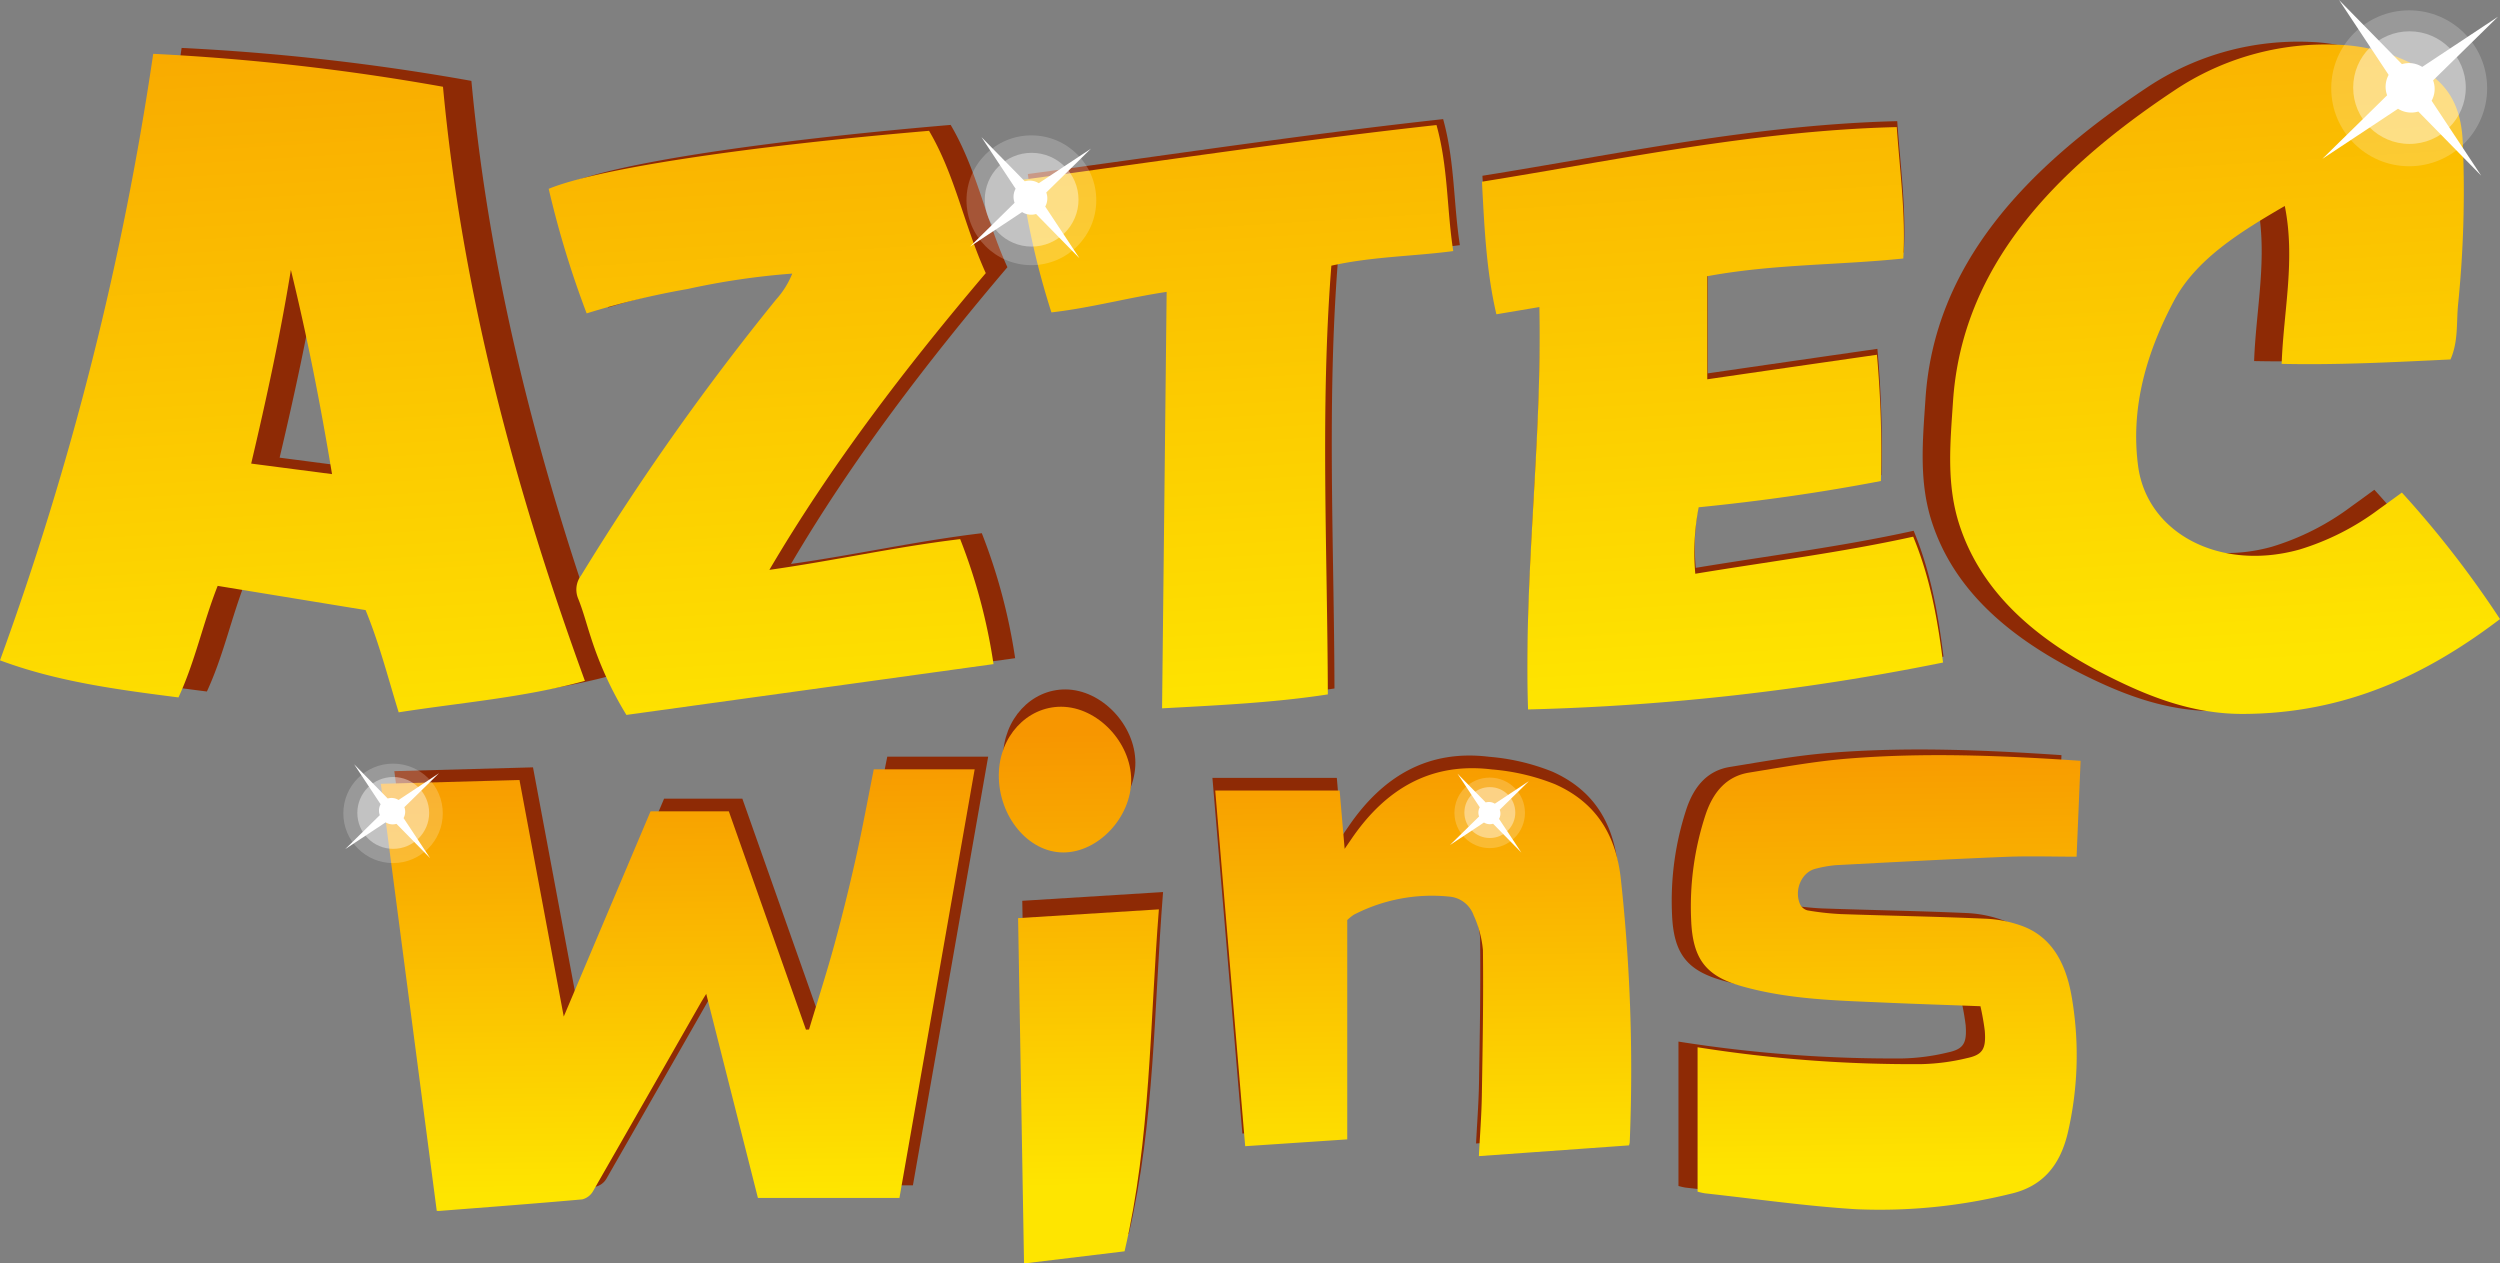
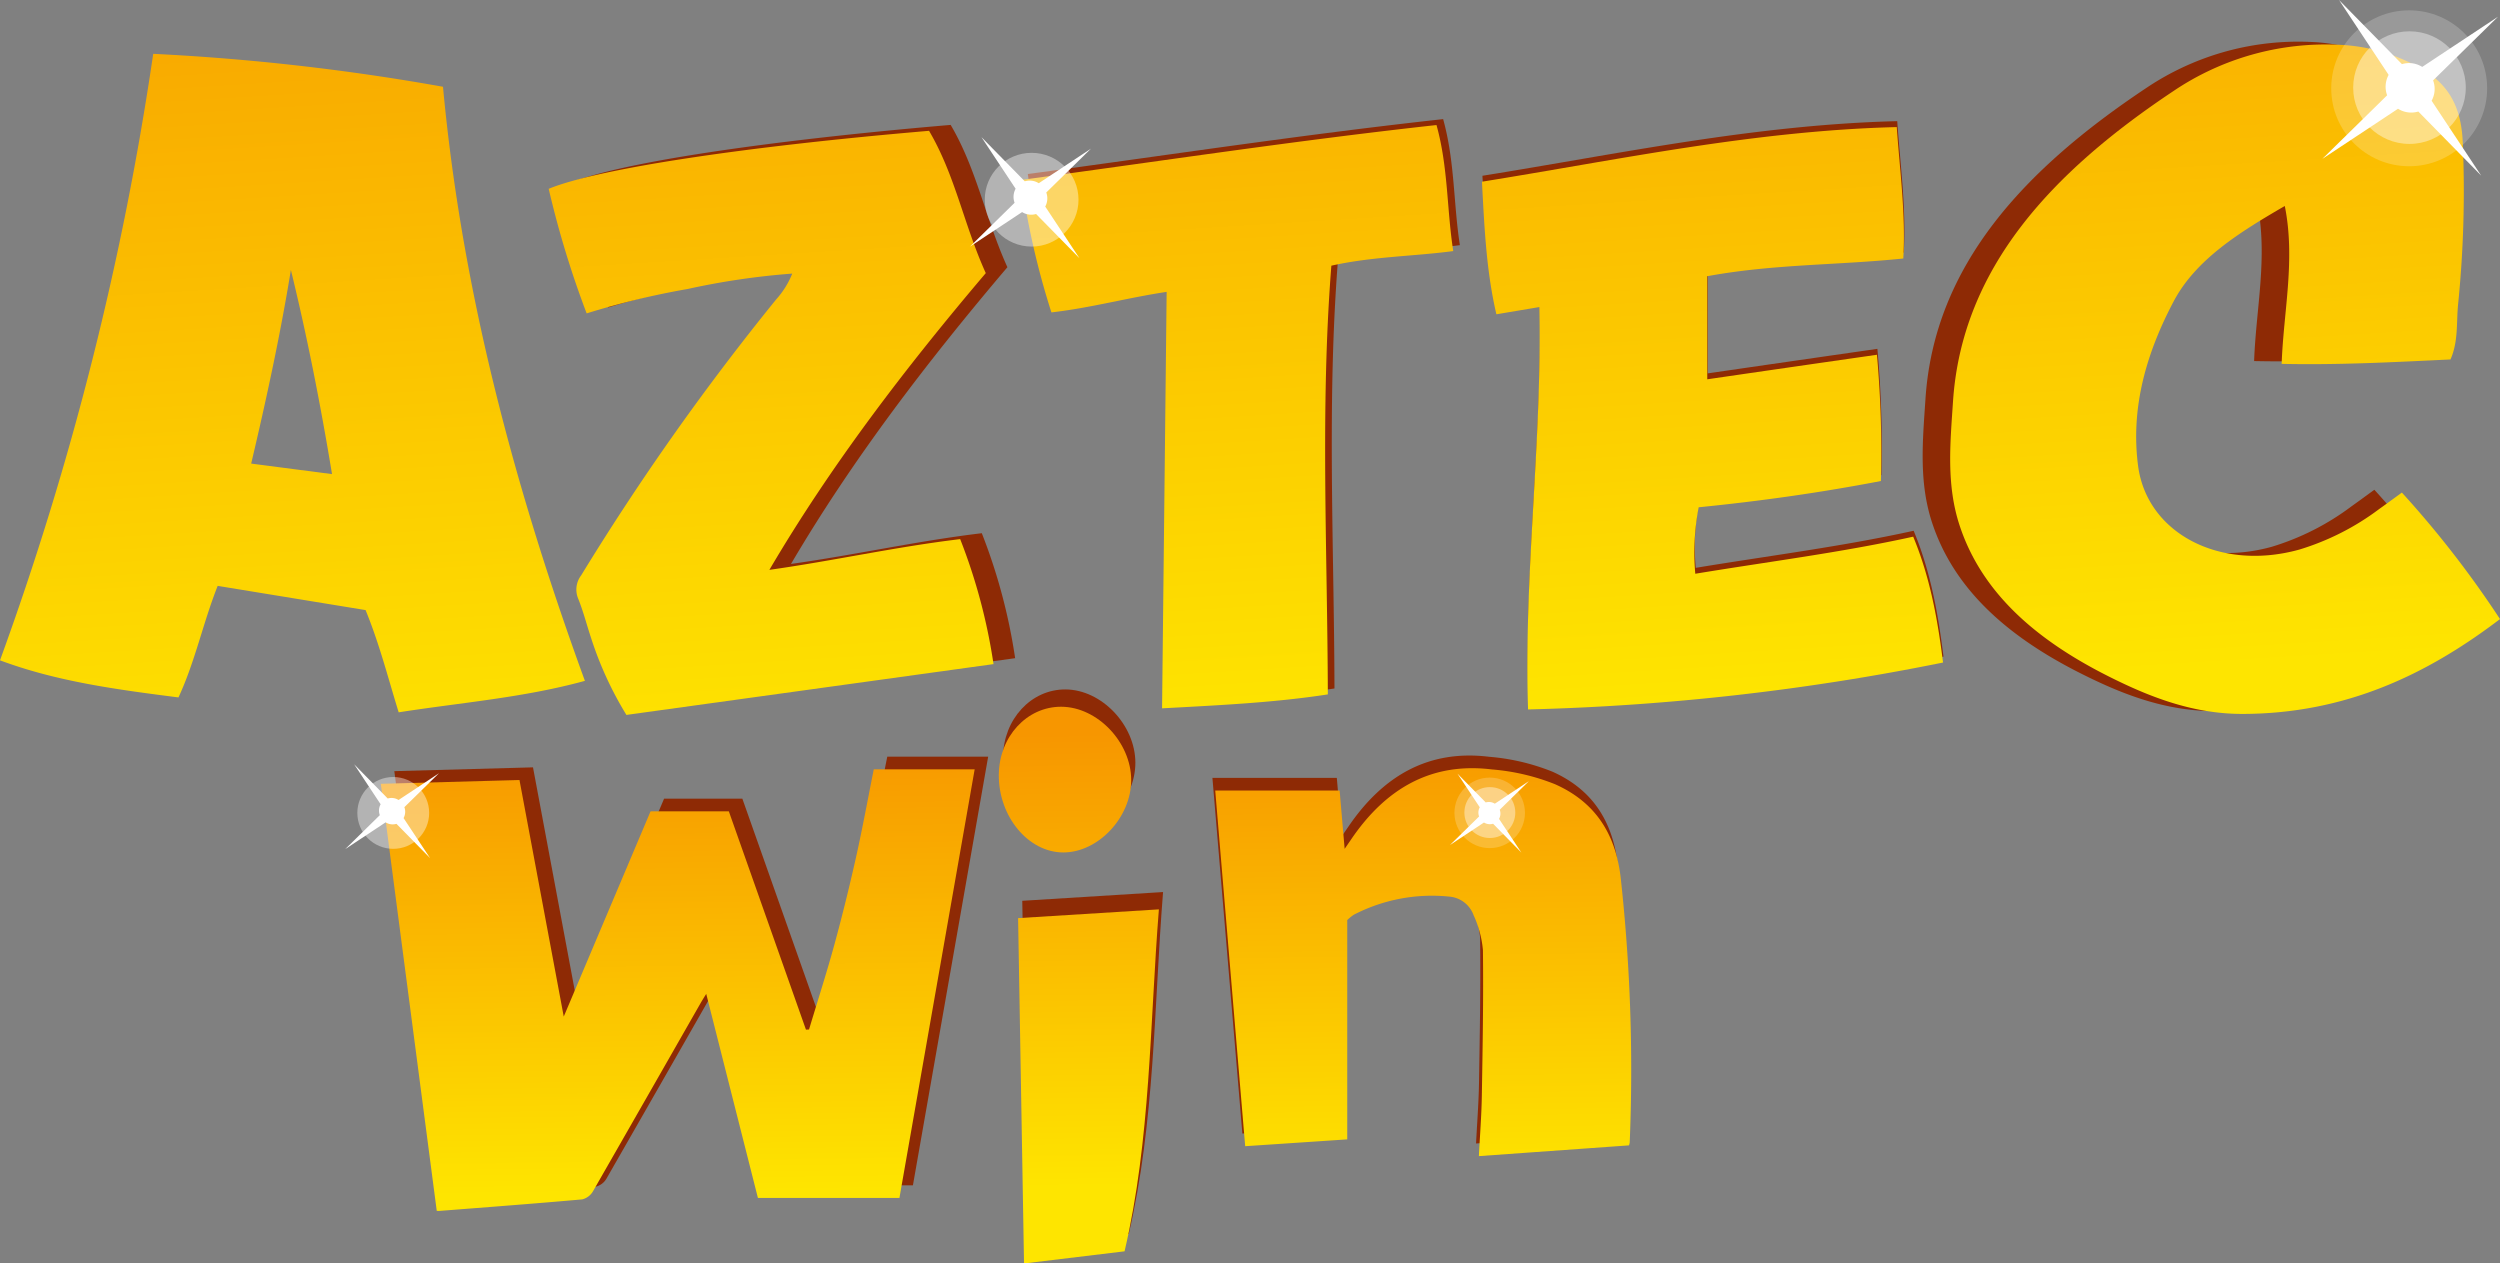
<svg xmlns="http://www.w3.org/2000/svg" xmlns:xlink="http://www.w3.org/1999/xlink" id="Слой_1" data-name="Слой 1" viewBox="0 0 406.64 205.509">
  <rect x="0" y="0" width="406.64" height="205.509" fill="#808080" stroke="none" />
  <defs>
    <style>.cls-1{fill:#8e2a05;}.cls-2{fill:url(#Безымянный_градиент_6);}.cls-3{fill:url(#Безымянный_градиент_6-2);}.cls-4{fill:url(#Безымянный_градиент_6-3);}.cls-5{fill:url(#Безымянный_градиент_6-4);}.cls-6{fill:url(#Безымянный_градиент_6-5);}.cls-7{fill:url(#Безымянный_градиент_5);}.cls-8{fill:url(#Безымянный_градиент_5-2);}.cls-9{fill:url(#Безымянный_градиент_5-3);}.cls-10{fill:url(#Безымянный_градиент_5-4);}.cls-11{fill:url(#Безымянный_градиент_5-5);}.cls-12,.cls-13,.cls-14{fill:#fff;}.cls-13{opacity:0.4;}.cls-14{opacity:0.2;}</style>
    <linearGradient id="Безымянный_градиент_6" x1="-1062.87" y1="437.044" x2="-1061.859" y2="510.812" gradientUnits="userSpaceOnUse">
      <stop offset="0" stop-color="#f79600" />
      <stop offset="1" stop-color="#fee500" />
    </linearGradient>
    <linearGradient id="Безымянный_градиент_6-2" x1="-866.553" y1="434.355" x2="-865.542" y2="508.123" xlink:href="#Безымянный_градиент_6" />
    <linearGradient id="Безымянный_градиент_6-3" x1="-941.977" y1="435.388" x2="-940.966" y2="509.156" xlink:href="#Безымянный_градиент_6" />
    <linearGradient id="Безымянный_градиент_6-4" x1="-996.382" y1="436.133" x2="-995.372" y2="509.901" xlink:href="#Безымянный_градиент_6" />
    <linearGradient id="Безымянный_градиент_6-5" x1="-999.901" y1="436.181" x2="-998.891" y2="509.95" xlink:href="#Безымянный_градиент_6" />
    <linearGradient id="Безымянный_градиент_5" x1="-1134.401" y1="282.029" x2="-1124.295" y2="444.724" xlink:href="#Безымянный_градиент_6" />
    <linearGradient id="Безымянный_градиент_5-2" x1="-901.827" y1="267.584" x2="-891.721" y2="430.278" xlink:href="#Безымянный_градиент_6" />
    <linearGradient id="Безымянный_градиент_5-3" x1="-819.977" y1="262.5" x2="-809.872" y2="425.195" xlink:href="#Безымянный_градиент_6" />
    <linearGradient id="Безымянный_градиент_5-4" x1="-1053.046" y1="276.976" x2="-1042.94" y2="439.671" xlink:href="#Безымянный_градиент_6" />
    <linearGradient id="Безымянный_градиент_5-5" x1="-976.739" y1="272.237" x2="-966.633" y2="434.931" xlink:href="#Безымянный_градиент_6" />
  </defs>
  <path class="cls-1" d="M-1024.541,509.644h-23.015c-2.758-10.885-5.554-21.922-8.41-33.2-.4.654-.694,1.121-.97,1.6q-8.7,15.241-17.423,30.464a2.8,2.8,0,0,1-1.778,1.362c-7.715.69-15.438,1.268-23.16,1.872-.193.015-.388,0-.5,0l-9.095-69.467,22.555-.617c2.4,12.8,4.776,25.512,7.2,38.476,4.8-11.338,9.48-22.41,14.121-33.381h12.732c4.21,11.916,8.377,23.712,12.545,35.508l.5-.027c1.389-4.62,2.866-9.21,4.141-13.869s2.437-9.388,3.495-14.128c1.069-4.786,1.951-9.625,2.891-14.32h16.411C-1016.4,463.315-1020.463,486.43-1024.541,509.644Z" transform="translate(1173.032 -316.844)" />
-   <path class="cls-1" d="M-900.021,486.264a222.439,222.439,0,0,0,36.461,2.742,34.645,34.645,0,0,0,7.364-.976c2.566-.55,3.113-1.5,2.89-4.44a40.454,40.454,0,0,0-.706-4c-5.233-.195-10.238-.353-15.241-.575-7.927-.352-15.876-.482-23.637-2.694-5.756-1.641-7.961-4.387-8.181-10.9a47.771,47.771,0,0,1,2.365-17.038c1.267-3.749,3.484-6.214,7.051-6.791,5.342-.864,10.687-1.841,16.062-2.277,12.542-1.017,25.092-.506,37.872.356-.221,5.287-.443,10.584-.653,15.595-3.926,0-7.736-.129-11.538.026-9.22.375-18.438.869-27.655,1.356a19.247,19.247,0,0,0-3.229.572c-2.276.519-3.588,3.465-2.541,5.809a1.881,1.881,0,0,0,1.214.976,44.839,44.839,0,0,0,5.469.6c7.789.271,15.583.4,23.369.745a19.807,19.807,0,0,1,6.246,1.256c5.028,1.957,7.144,6.631,7.977,12.093a55.719,55.719,0,0,1-.751,21.526c-1.319,5.524-4.311,8.746-9.316,9.882a88.674,88.674,0,0,1-25.131,2.5c-8.211-.508-16.388-1.691-24.579-2.587a10.47,10.47,0,0,1-1.182-.27Z" transform="translate(1173.032 -316.844)" />
  <path class="cls-1" d="M-954.353,464.442v35.67l-16.6,1.11q-2.427-28.8-4.873-57.854h20.235c.279,3.246.535,6.213.816,9.489.406-.592.687-1,.962-1.4,5.774-8.576,13.284-12.707,22.972-11.52a35.26,35.26,0,0,1,10.279,2.408c6.2,2.758,9.817,7.656,10.688,15.239a286.108,286.108,0,0,1,1.464,43.038,3.084,3.084,0,0,1-.118.469l-24.416,1.748c.171-3.361.425-6.566.48-9.776.133-7.906.275-15.816.18-23.721a17.153,17.153,0,0,0-1.508-5.659,4.6,4.6,0,0,0-4-3.057,27.657,27.657,0,0,0-15.5,2.948A8.165,8.165,0,0,0-954.353,464.442Z" transform="translate(1173.032 -316.844)" />
  <path class="cls-1" d="M-1006.753,463.364l22.9-1.423c-1.486,18.692-1.323,37.358-5.581,55.621l-16.353,1.974C-1006.108,500.8-1006.429,482.171-1006.753,463.364Z" transform="translate(1173.032 -316.844)" />
  <path class="cls-1" d="M-999.715,428.984c5.861.035,11.339,5.772,11.358,11.9.019,6.072-5.34,11.8-11.042,11.8s-10.559-5.869-10.492-12.655C-1009.83,433.845-1005.32,428.95-999.715,428.984Z" transform="translate(1173.032 -316.844)" />
-   <path class="cls-1" d="M-1133.005,411.178c-2.4,6.059-3.652,12.278-6.376,18.145-9.952-1.276-19.7-2.555-29.03-6.034a500.782,500.782,0,0,0,24.921-98.651A370.766,370.766,0,0,1-1096.356,330c3.058,32.943,11.516,64.918,23.083,96.632-9.918,2.731-20.079,3.521-30.291,5.121-1.733-5.617-3.116-11.1-5.382-16.632ZM-1114.4,393c-1.853-11.237-4.015-22.247-6.692-33.214-1.713,10.541-3.974,20.971-6.457,31.5Z" transform="translate(1173.032 -316.844)" />
  <path class="cls-1" d="M-895.262,360.81v16.766c4.438-.644,9.044-1.315,13.651-1.982,4.561-.659,9.124-1.315,13.949-2.01a177.082,177.082,0,0,1,.645,20.538c-9.812,1.888-19.58,3.267-29.642,4.273a39.23,39.23,0,0,0-.55,10.812c11.923-1.974,23.731-3.45,35.444-6.032,2.7,6.5,3.962,13.293,4.854,20.472a387.866,387.866,0,0,1-67.5,7.631c-.716-21.941,2.3-43.6,1.839-65.451L-929.557,367c-1.661-7.116-1.956-14.269-2.35-21.566,22.336-3.586,44.316-8.306,67.473-8.884.5,7.187,1.477,14.16,1.062,21.374C-873.874,359.025-884.525,358.819-895.262,360.81Z" transform="translate(1173.032 -316.844)" />
  <path class="cls-1" d="M-786.828,396.507a164.793,164.793,0,0,1,15.957,20.576c-11.862,9.026-25.119,15.388-41.835,15.429-8.134.02-15.242-2.785-21.963-6.177-11.543-5.824-20.462-13.426-24.1-24.482-2.193-6.66-1.516-13.416-1.072-20.146,1.437-21.807,16.232-37.447,35.919-50.553a44.279,44.279,0,0,1,26.708-7.488,29,29,0,0,1,14.039,4.189c4.725,2.855,6.008,7.057,6.24,11.493a183.559,183.559,0,0,1-.762,26.666c-.274,2.929.058,5.924-1.226,8.842-9.088.428-18.094.92-27.463.718.3-8.532,2.27-16.933.51-25.681-7.447,4.323-14.494,8.733-18.08,15.524-4.475,8.473-7.01,17.331-5.784,26.732,1.431,10.968,13.3,17.221,26.217,13.635a41.741,41.741,0,0,0,13.017-6.611C-789.3,398.318-788.115,397.441-786.828,396.507Z" transform="translate(1173.032 -316.844)" />
  <path class="cls-1" d="M-1040.652,360.384a121.368,121.368,0,0,0-17.035,2.508,130.951,130.951,0,0,0-16.406,3.966,157.079,157.079,0,0,1-6.175-20.264c7.854-3.243,31.555-6.851,61.868-9.433,4.293,7.3,5.673,15.327,9.228,23.145-13.015,15.332-25.165,31.192-35.2,48.267,10.412-1.464,20.519-3.743,31.036-5a92.82,92.82,0,0,1,5.423,20.329l-59.713,8.265a57.667,57.667,0,0,1-5.8-12.679c-.688-2.089-1.226-4.213-2.058-6.266a3.818,3.818,0,0,1,.5-3.756,413.124,413.124,0,0,1,31.743-44.914A13.883,13.883,0,0,0-1040.652,360.384Z" transform="translate(1173.032 -316.844)" />
  <path class="cls-1" d="M-982.191,363.358c-6.463.973-12.346,2.606-18.741,3.339a128.347,128.347,0,0,1-4.917-21.547c22.527-3.038,44.781-6.428,67.552-8.93,1.915,6.9,1.663,13.693,2.724,20.5-6.537.87-13.124.88-19.825,2.377-1.822,23.123-.636,46.339-.574,69.733-8.688,1.339-17.586,1.759-26.962,2.267C-982.686,408.507-982.439,386.028-982.191,363.358Z" transform="translate(1173.032 -316.844)" />
  <path class="cls-2" d="M-1026.735,511.7h-23.016c-2.757-10.885-5.553-21.921-8.409-33.2-.4.654-.695,1.121-.971,1.605q-8.7,15.24-17.422,30.463a2.811,2.811,0,0,1-1.778,1.363c-7.716.689-15.439,1.267-23.16,1.871-.194.016-.388,0-.5,0l-9.1-69.467,22.556-.617,7.2,38.477,14.12-33.382h12.733l12.544,35.509.5-.027c1.389-4.621,2.866-9.21,4.141-13.869s2.436-9.389,3.5-14.128c1.069-4.786,1.951-9.625,2.89-14.321h16.412C-1018.6,465.374-1022.657,488.49-1026.735,511.7Z" transform="translate(1173.032 -316.844)" />
-   <path class="cls-3" d="M-896.911,487.187a222.459,222.459,0,0,0,36.462,2.742,34.7,34.7,0,0,0,7.363-.977c2.567-.549,3.114-1.5,2.891-4.439a40.47,40.47,0,0,0-.707-4c-5.232-.2-10.237-.354-15.241-.576-7.927-.351-15.876-.481-23.636-2.694-5.756-1.641-7.961-4.386-8.182-10.9a47.775,47.775,0,0,1,2.366-17.038c1.267-3.748,3.484-6.214,7.051-6.791,5.342-.863,10.686-1.841,16.061-2.277,12.542-1.016,25.093-.506,37.872.357-.221,5.286-.442,10.584-.652,15.595-3.926,0-7.736-.129-11.538.026-9.221.375-18.438.869-27.655,1.355a19.349,19.349,0,0,0-3.229.572c-2.277.52-3.589,3.466-2.541,5.81a1.881,1.881,0,0,0,1.214.976,44.839,44.839,0,0,0,5.469.6c7.789.271,15.582.4,23.368.744a19.842,19.842,0,0,1,6.247,1.257c5.027,1.957,7.144,6.63,7.976,12.093a55.714,55.714,0,0,1-.75,21.525c-1.319,5.524-4.311,8.746-9.316,9.883a88.64,88.64,0,0,1-25.132,2.5c-8.21-.508-16.387-1.691-24.578-2.586a10.284,10.284,0,0,1-1.183-.271Z" transform="translate(1173.032 -316.844)" />
  <path class="cls-4" d="M-953.895,466.5v35.67l-16.6,1.11q-2.427-28.806-4.873-57.854h20.235c.279,3.246.535,6.213.816,9.488.406-.592.687-1,.962-1.4,5.774-8.576,13.285-12.707,22.972-11.519A35.242,35.242,0,0,1-920.1,444.4c6.2,2.757,9.816,7.655,10.687,15.238a286.108,286.108,0,0,1,1.464,43.038,3.137,3.137,0,0,1-.117.469l-24.417,1.748c.171-3.361.425-6.566.48-9.775.133-7.907.275-15.816.18-23.721a17.141,17.141,0,0,0-1.508-5.659,4.6,4.6,0,0,0-4-3.058,27.653,27.653,0,0,0-15.494,2.949A8.092,8.092,0,0,0-953.895,466.5Z" transform="translate(1173.032 -316.844)" />
  <path class="cls-5" d="M-1007.432,466.182l22.9-1.424c-1.487,18.693-1.323,37.358-5.582,55.621l-16.353,1.974C-1006.786,503.621-1007.108,484.989-1007.432,466.182Z" transform="translate(1173.032 -316.844)" />
  <path class="cls-6" d="M-1000.394,431.8c5.861.035,11.339,5.773,11.358,11.9.02,6.072-5.34,11.8-11.042,11.8s-10.559-5.869-10.492-12.656C-1010.509,436.662-1006,431.767-1000.394,431.8Z" transform="translate(1173.032 -316.844)" />
  <path class="cls-7" d="M-1137.626,412.14c-2.4,6.059-3.652,12.278-6.377,18.145-9.951-1.276-19.7-2.555-29.029-6.034a500.782,500.782,0,0,0,24.921-98.651,370.807,370.807,0,0,1,47.134,5.357c3.057,32.942,11.516,64.918,23.082,96.632-9.917,2.731-20.079,3.521-30.29,5.12-1.734-5.616-3.116-11.1-5.382-16.631Zm18.6-18.178c-1.853-11.237-4.016-22.247-6.692-33.214-1.714,10.541-3.975,20.971-6.458,31.5Z" transform="translate(1173.032 -316.844)" />
  <path class="cls-8" d="M-895.336,361.772v16.766c4.438-.645,9.044-1.315,13.651-1.982,4.561-.66,9.124-1.315,13.949-2.01a177.082,177.082,0,0,1,.645,20.538c-9.812,1.888-19.58,3.266-29.642,4.273a39.23,39.23,0,0,0-.55,10.812c11.923-1.974,23.731-3.45,35.444-6.032,2.7,6.5,3.962,13.293,4.854,20.471a387.866,387.866,0,0,1-67.5,7.632c-.716-21.941,2.295-43.6,1.839-65.451l-6.989,1.176c-1.661-7.116-1.956-14.269-2.349-21.566,22.335-3.586,44.315-8.306,67.473-8.884.5,7.187,1.476,14.159,1.061,21.374C-873.948,359.987-884.6,359.781-895.336,361.772Z" transform="translate(1173.032 -316.844)" />
  <path class="cls-9" d="M-782.35,396.964a164.552,164.552,0,0,1,15.957,20.576c-11.862,9.026-25.119,15.388-41.835,15.428-8.134.02-15.241-2.785-21.963-6.176-11.543-5.825-20.461-13.427-24.1-24.482-2.194-6.66-1.516-13.417-1.073-20.147,1.437-21.806,16.232-37.446,35.92-50.552a44.276,44.276,0,0,1,26.707-7.488,28.994,28.994,0,0,1,14.04,4.189c4.724,2.854,6.007,7.057,6.239,11.493a183.262,183.262,0,0,1-.762,26.665c-.274,2.93.059,5.924-1.225,8.842-9.089.428-18.094.92-27.463.718.3-8.531,2.269-16.932.51-25.681-7.448,4.324-14.5,8.734-18.081,15.524-4.474,8.474-7.01,17.332-5.783,26.733,1.431,10.968,13.3,17.221,26.217,13.634a41.712,41.712,0,0,0,13.016-6.61C-784.822,398.775-783.637,397.9-782.35,396.964Z" transform="translate(1173.032 -316.844)" />
  <path class="cls-10" d="M-1044.168,361.346a121.368,121.368,0,0,0-17.035,2.508,130.994,130.994,0,0,0-16.406,3.966,156.915,156.915,0,0,1-6.174-20.264c7.854-3.243,31.554-6.851,61.867-9.434,4.294,7.3,5.673,15.328,9.228,23.146-13.015,15.332-25.164,31.192-35.2,48.267,10.412-1.464,20.518-3.743,31.035-5a92.843,92.843,0,0,1,5.423,20.33l-59.713,8.265a57.714,57.714,0,0,1-5.8-12.679c-.688-2.089-1.226-4.213-2.058-6.266a3.818,3.818,0,0,1,.5-3.756,413,413,0,0,1,31.744-44.914A13.9,13.9,0,0,0-1044.168,361.346Z" transform="translate(1173.032 -316.844)" />
  <path class="cls-11" d="M-983.27,364.32c-6.464.973-12.347,2.606-18.742,3.339a128.435,128.435,0,0,1-4.917-21.548c22.528-3.037,44.782-6.427,67.552-8.929,1.916,6.9,1.664,13.693,2.725,20.5-6.537.87-13.124.88-19.826,2.376-1.821,23.124-.636,46.34-.574,69.734-8.687,1.339-17.586,1.759-26.962,2.266C-983.766,409.469-983.519,386.99-983.27,364.32Z" transform="translate(1173.032 -316.844)" />
  <path class="cls-12" d="M-782.342,327.275l-10.235-10.431,8.069,12.183a4.028,4.028,0,0,0-.244,3.317l-10.548,10.35,12.321-8.16a4.023,4.023,0,0,0,3.3.452l10.234,10.431-8.069-12.183a4.02,4.02,0,0,0,.244-3.317l10.548-10.35-12.32,8.16A4.023,4.023,0,0,0-782.342,327.275Z" transform="translate(1173.032 -316.844)" />
  <path class="cls-12" d="M-1006.343,346.334l-7.055-7.19,5.563,8.4a2.771,2.771,0,0,0-.168,2.287l-7.272,7.134,8.493-5.625a2.773,2.773,0,0,0,2.272.312l7.055,7.19-5.563-8.4a2.775,2.775,0,0,0,.169-2.287l7.271-7.134-8.493,5.625A2.773,2.773,0,0,0-1006.343,346.334Z" transform="translate(1173.032 -316.844)" />
  <path class="cls-12" d="M-1109.966,446.726l-5.467-5.573,4.31,6.509a2.154,2.154,0,0,0-.13,1.772l-5.635,5.529,6.582-4.359a2.153,2.153,0,0,0,1.76.242l5.468,5.572-4.311-6.509a2.146,2.146,0,0,0,.13-1.772l5.636-5.529-6.582,4.359A2.152,2.152,0,0,0-1109.966,446.726Z" transform="translate(1173.032 -316.844)" />
  <path class="cls-12" d="M-931.368,447.368l-4.6-4.687,3.627,5.475a1.806,1.806,0,0,0-.11,1.491l-4.74,4.651,5.536-3.667a1.812,1.812,0,0,0,1.481.2l4.6,4.687-3.626-5.475a1.808,1.808,0,0,0,.11-1.49l4.74-4.651-5.537,3.667A1.807,1.807,0,0,0-931.368,447.368Z" transform="translate(1173.032 -316.844)" />
  <circle class="cls-13" cx="391.916" cy="14.251" r="9.158" />
  <circle class="cls-14" cx="391.869" cy="14.361" r="12.679" />
  <circle class="cls-13" cx="167.801" cy="32.483" r="7.624" />
-   <circle class="cls-14" cx="167.761" cy="32.575" r="10.555" />
  <circle class="cls-13" cx="63.964" cy="132.226" r="5.842" />
-   <circle class="cls-14" cx="63.933" cy="132.297" r="8.088" />
  <circle class="cls-13" cx="242.331" cy="132.166" r="4.141" />
  <circle class="cls-14" cx="242.309" cy="132.216" r="5.734" />
</svg>